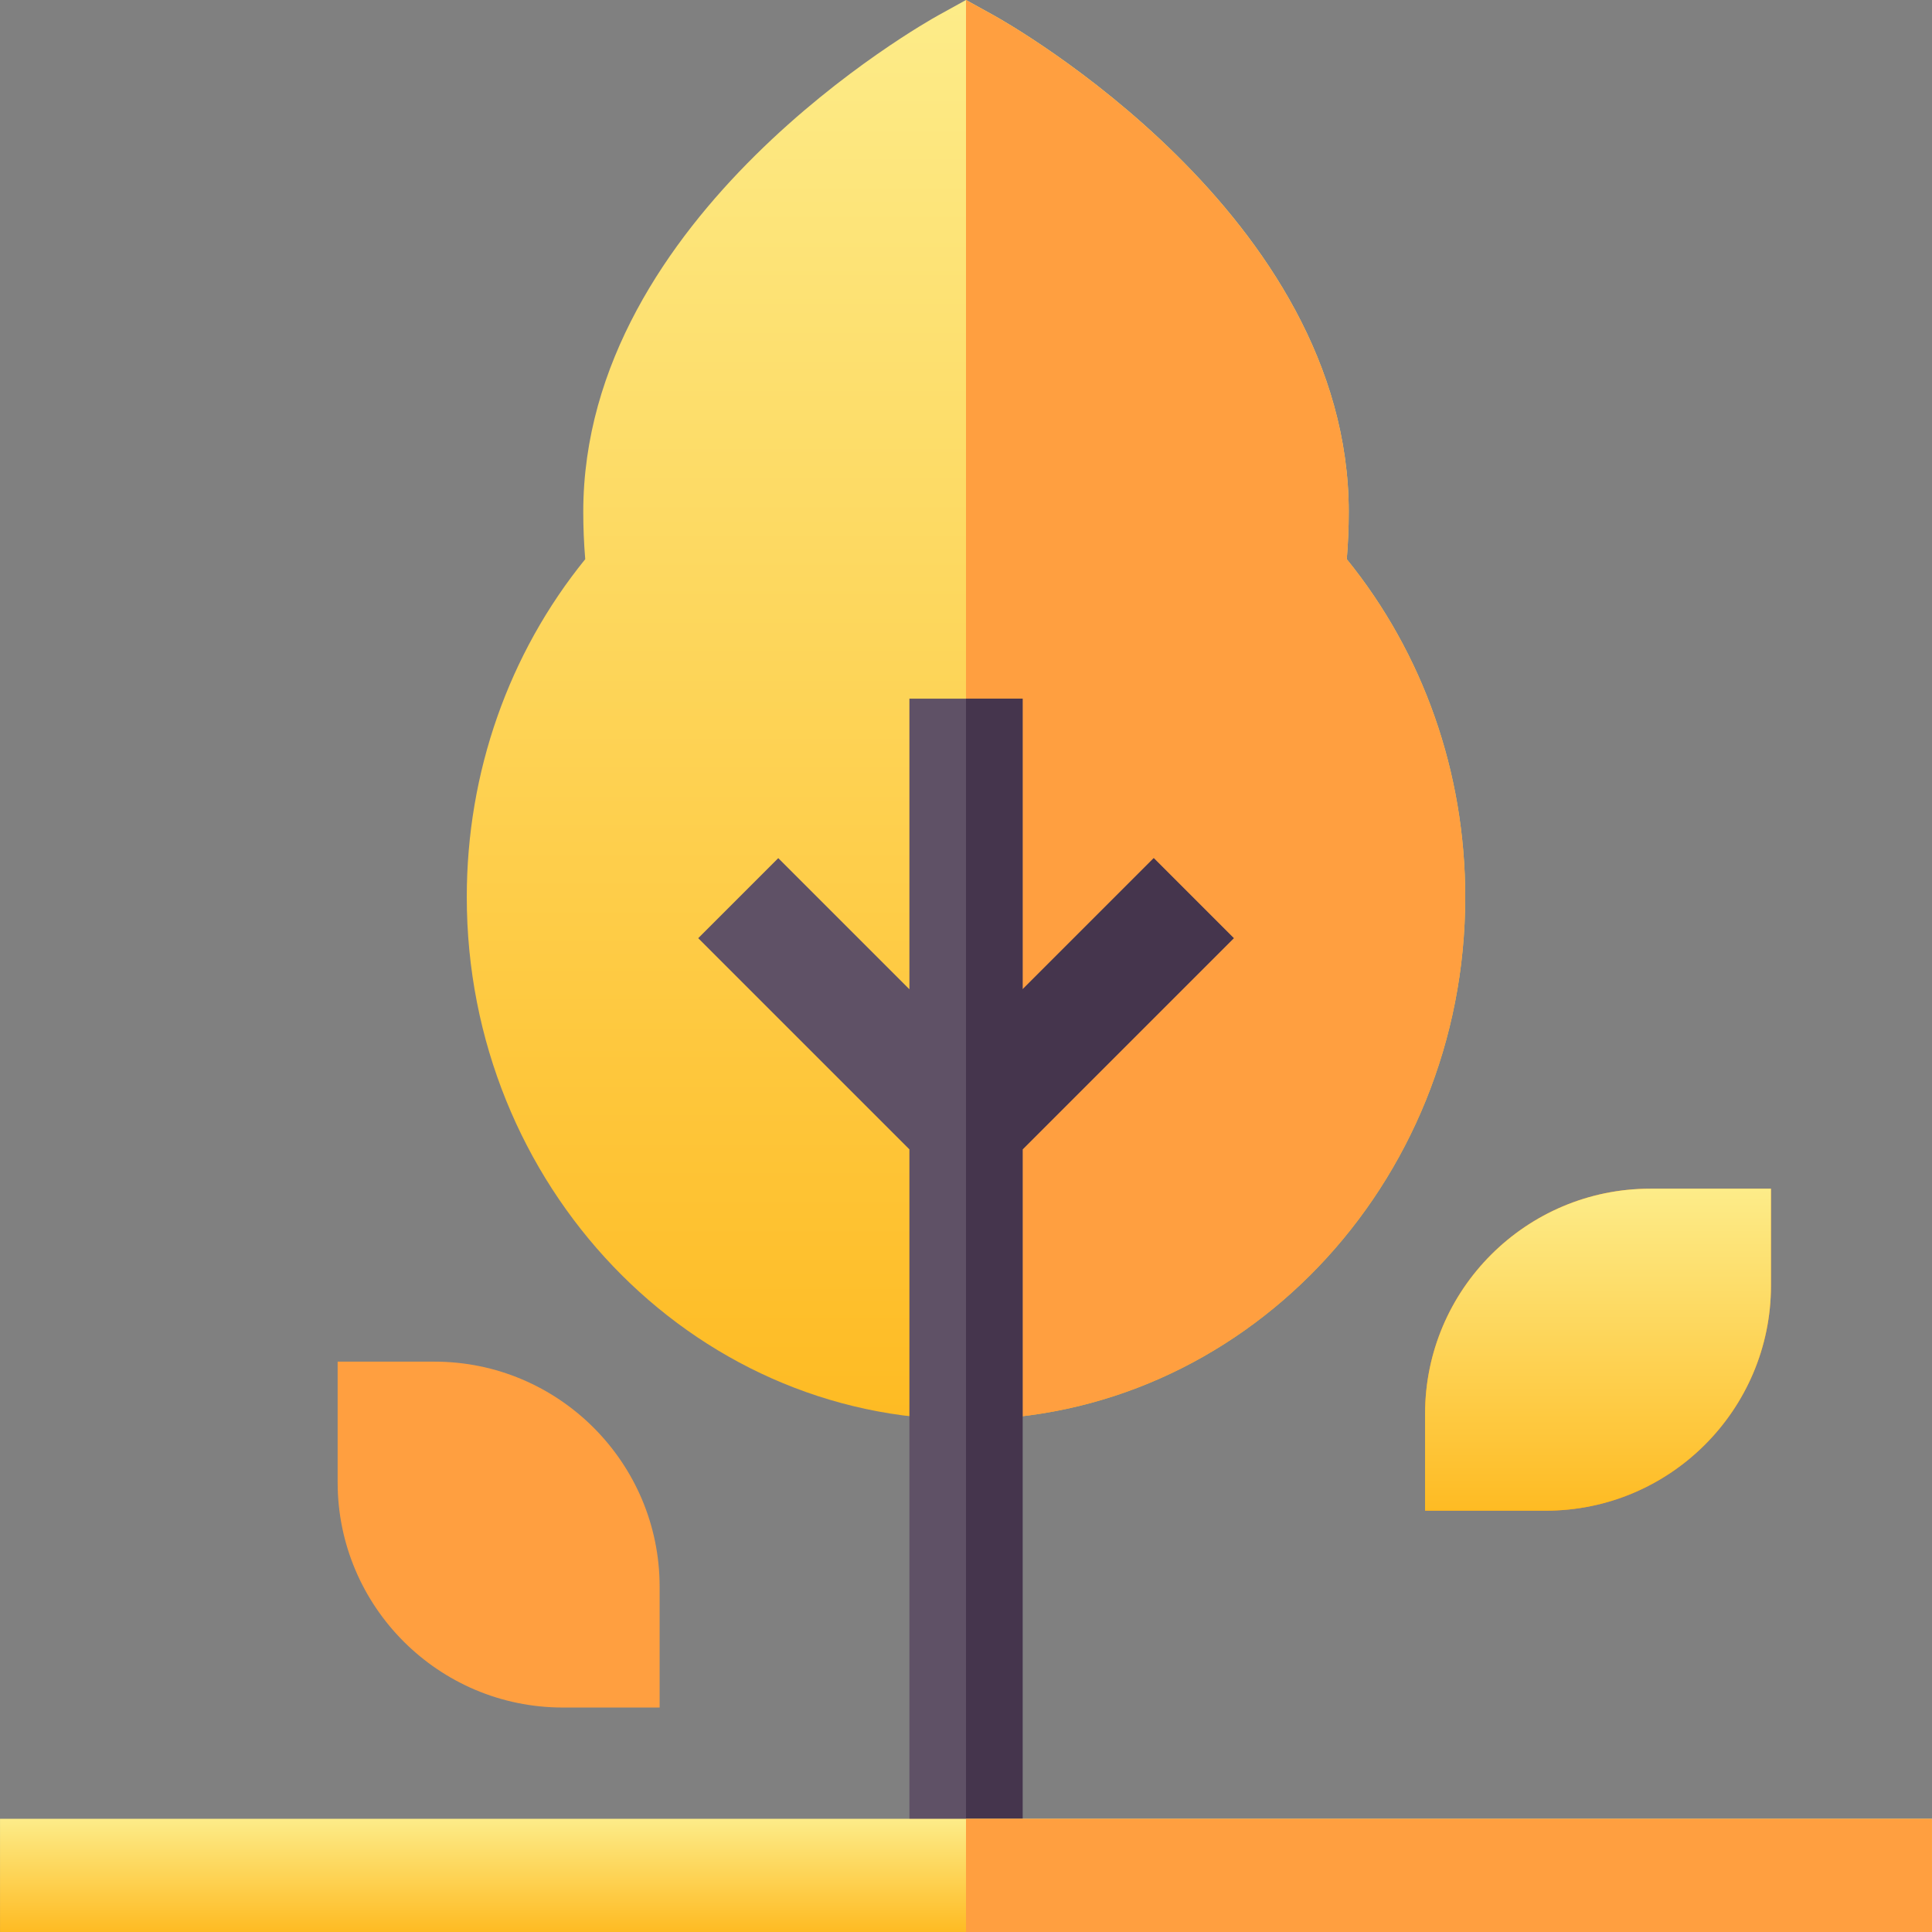
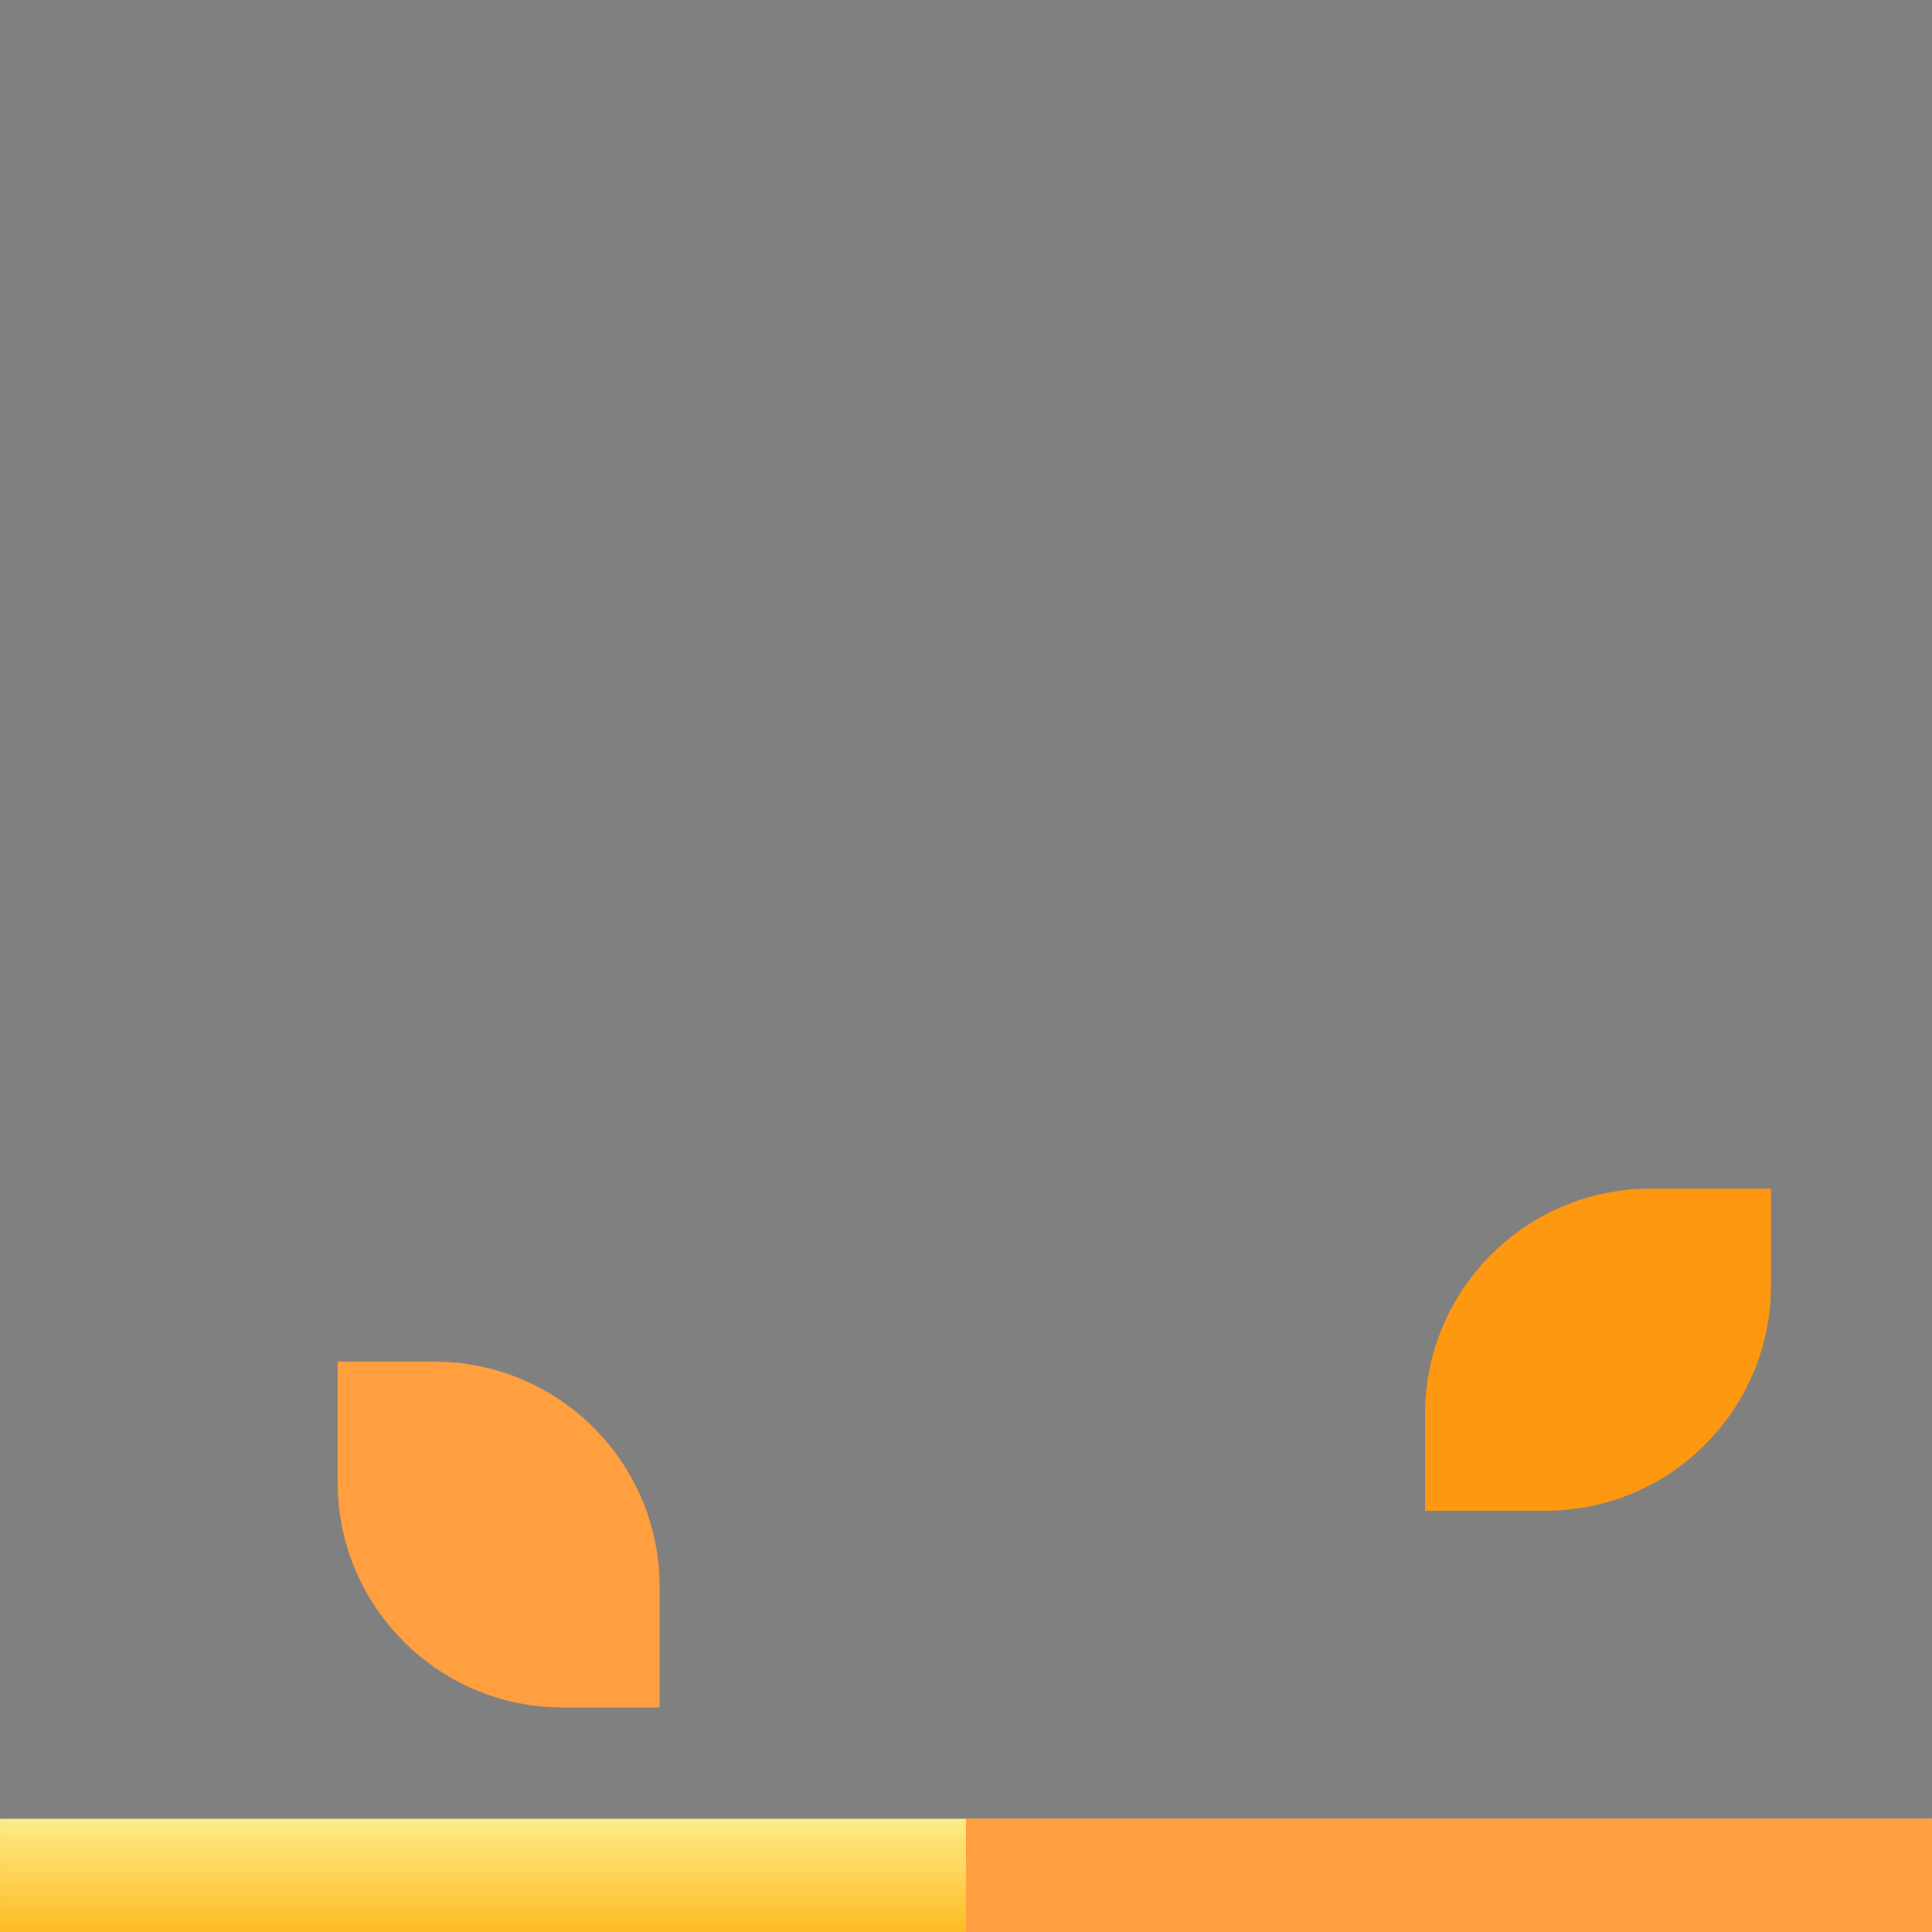
<svg xmlns="http://www.w3.org/2000/svg" width="200" height="200" viewBox="0 0 200 200" fill="none">
  <rect x="0" y="0" width="200" height="200" fill="#808080" stroke="none" />
  <g clip-path="url(#clip0)">
-     <path d="M139.417 57.887C139.553 56.252 139.621 54.615 139.621 52.996C139.621 22.239 104.335 2.395 102.833 1.565L100 0L97.167 1.565C95.665 2.394 60.379 22.239 60.379 52.996C60.379 54.615 60.447 56.252 60.583 57.887C52.657 67.655 48.32 79.972 48.32 92.866C48.32 122.689 71.504 146.951 99.999 146.951C128.496 146.951 151.679 122.689 151.679 92.866C151.679 79.973 147.343 67.655 139.417 57.887Z" fill="url(#paint0_linear)" />
-     <path d="M139.417 57.887C139.553 56.252 139.621 54.615 139.621 52.996C139.621 22.239 104.335 2.395 102.833 1.565L100 0V146.952C128.496 146.952 151.679 122.689 151.679 92.867C151.679 79.973 147.343 67.655 139.417 57.887Z" fill="#FF9F40" />
-     <path d="M127.721 97.12L119.435 88.834L105.86 102.409V72.326H94.142V102.409L80.566 88.834L72.28 97.12L94.142 118.981V194.14H105.86V118.981L127.721 97.12Z" fill="#5F5166" />
-     <path d="M119.435 88.834L105.859 102.409V72.326H100V194.14H105.859V118.981L127.721 97.12L119.435 88.834Z" fill="#45354D" />
    <path d="M170.831 123.053C157.98 123.053 147.524 133.508 147.524 146.359V156.385H160.024C172.875 156.385 183.331 145.93 183.331 133.078V123.053H170.831Z" fill="#FF9811" />
    <path d="M44.978 140.957H34.953V153.457C34.953 166.308 45.408 176.763 58.26 176.763H68.285V164.264C68.285 151.412 57.829 140.957 44.978 140.957Z" fill="#FF9F40" />
    <path d="M0.003 188.281H199.997V200H0.003V188.281Z" fill="url(#paint1_linear)" />
-     <path d="M170.831 123.053C157.98 123.053 147.524 133.508 147.524 146.359V156.385H160.024C172.875 156.385 183.331 145.93 183.331 133.078V123.053H170.831Z" fill="url(#paint2_linear)" />
    <path d="M100 188.281H199.997V200H100V188.281Z" fill="#FF9F40" />
  </g>
  <defs>
    <linearGradient id="paint0_linear" x1="99.999" y1="0" x2="99.999" y2="146.951" gradientUnits="userSpaceOnUse">
      <stop stop-color="#FDEC89" />
      <stop offset="1" stop-color="#FEBB23" />
    </linearGradient>
    <linearGradient id="paint1_linear" x1="100" y1="188.281" x2="100" y2="200" gradientUnits="userSpaceOnUse">
      <stop stop-color="#FDEC89" />
      <stop offset="1" stop-color="#FEBB23" />
    </linearGradient>
    <linearGradient id="paint2_linear" x1="165.428" y1="123.053" x2="165.428" y2="156.385" gradientUnits="userSpaceOnUse">
      <stop stop-color="#FDEC89" />
      <stop offset="1" stop-color="#FEBB23" />
    </linearGradient>
    <clipPath id="clip0">
      <rect width="200" height="200" fill="white" />
    </clipPath>
  </defs>
</svg>